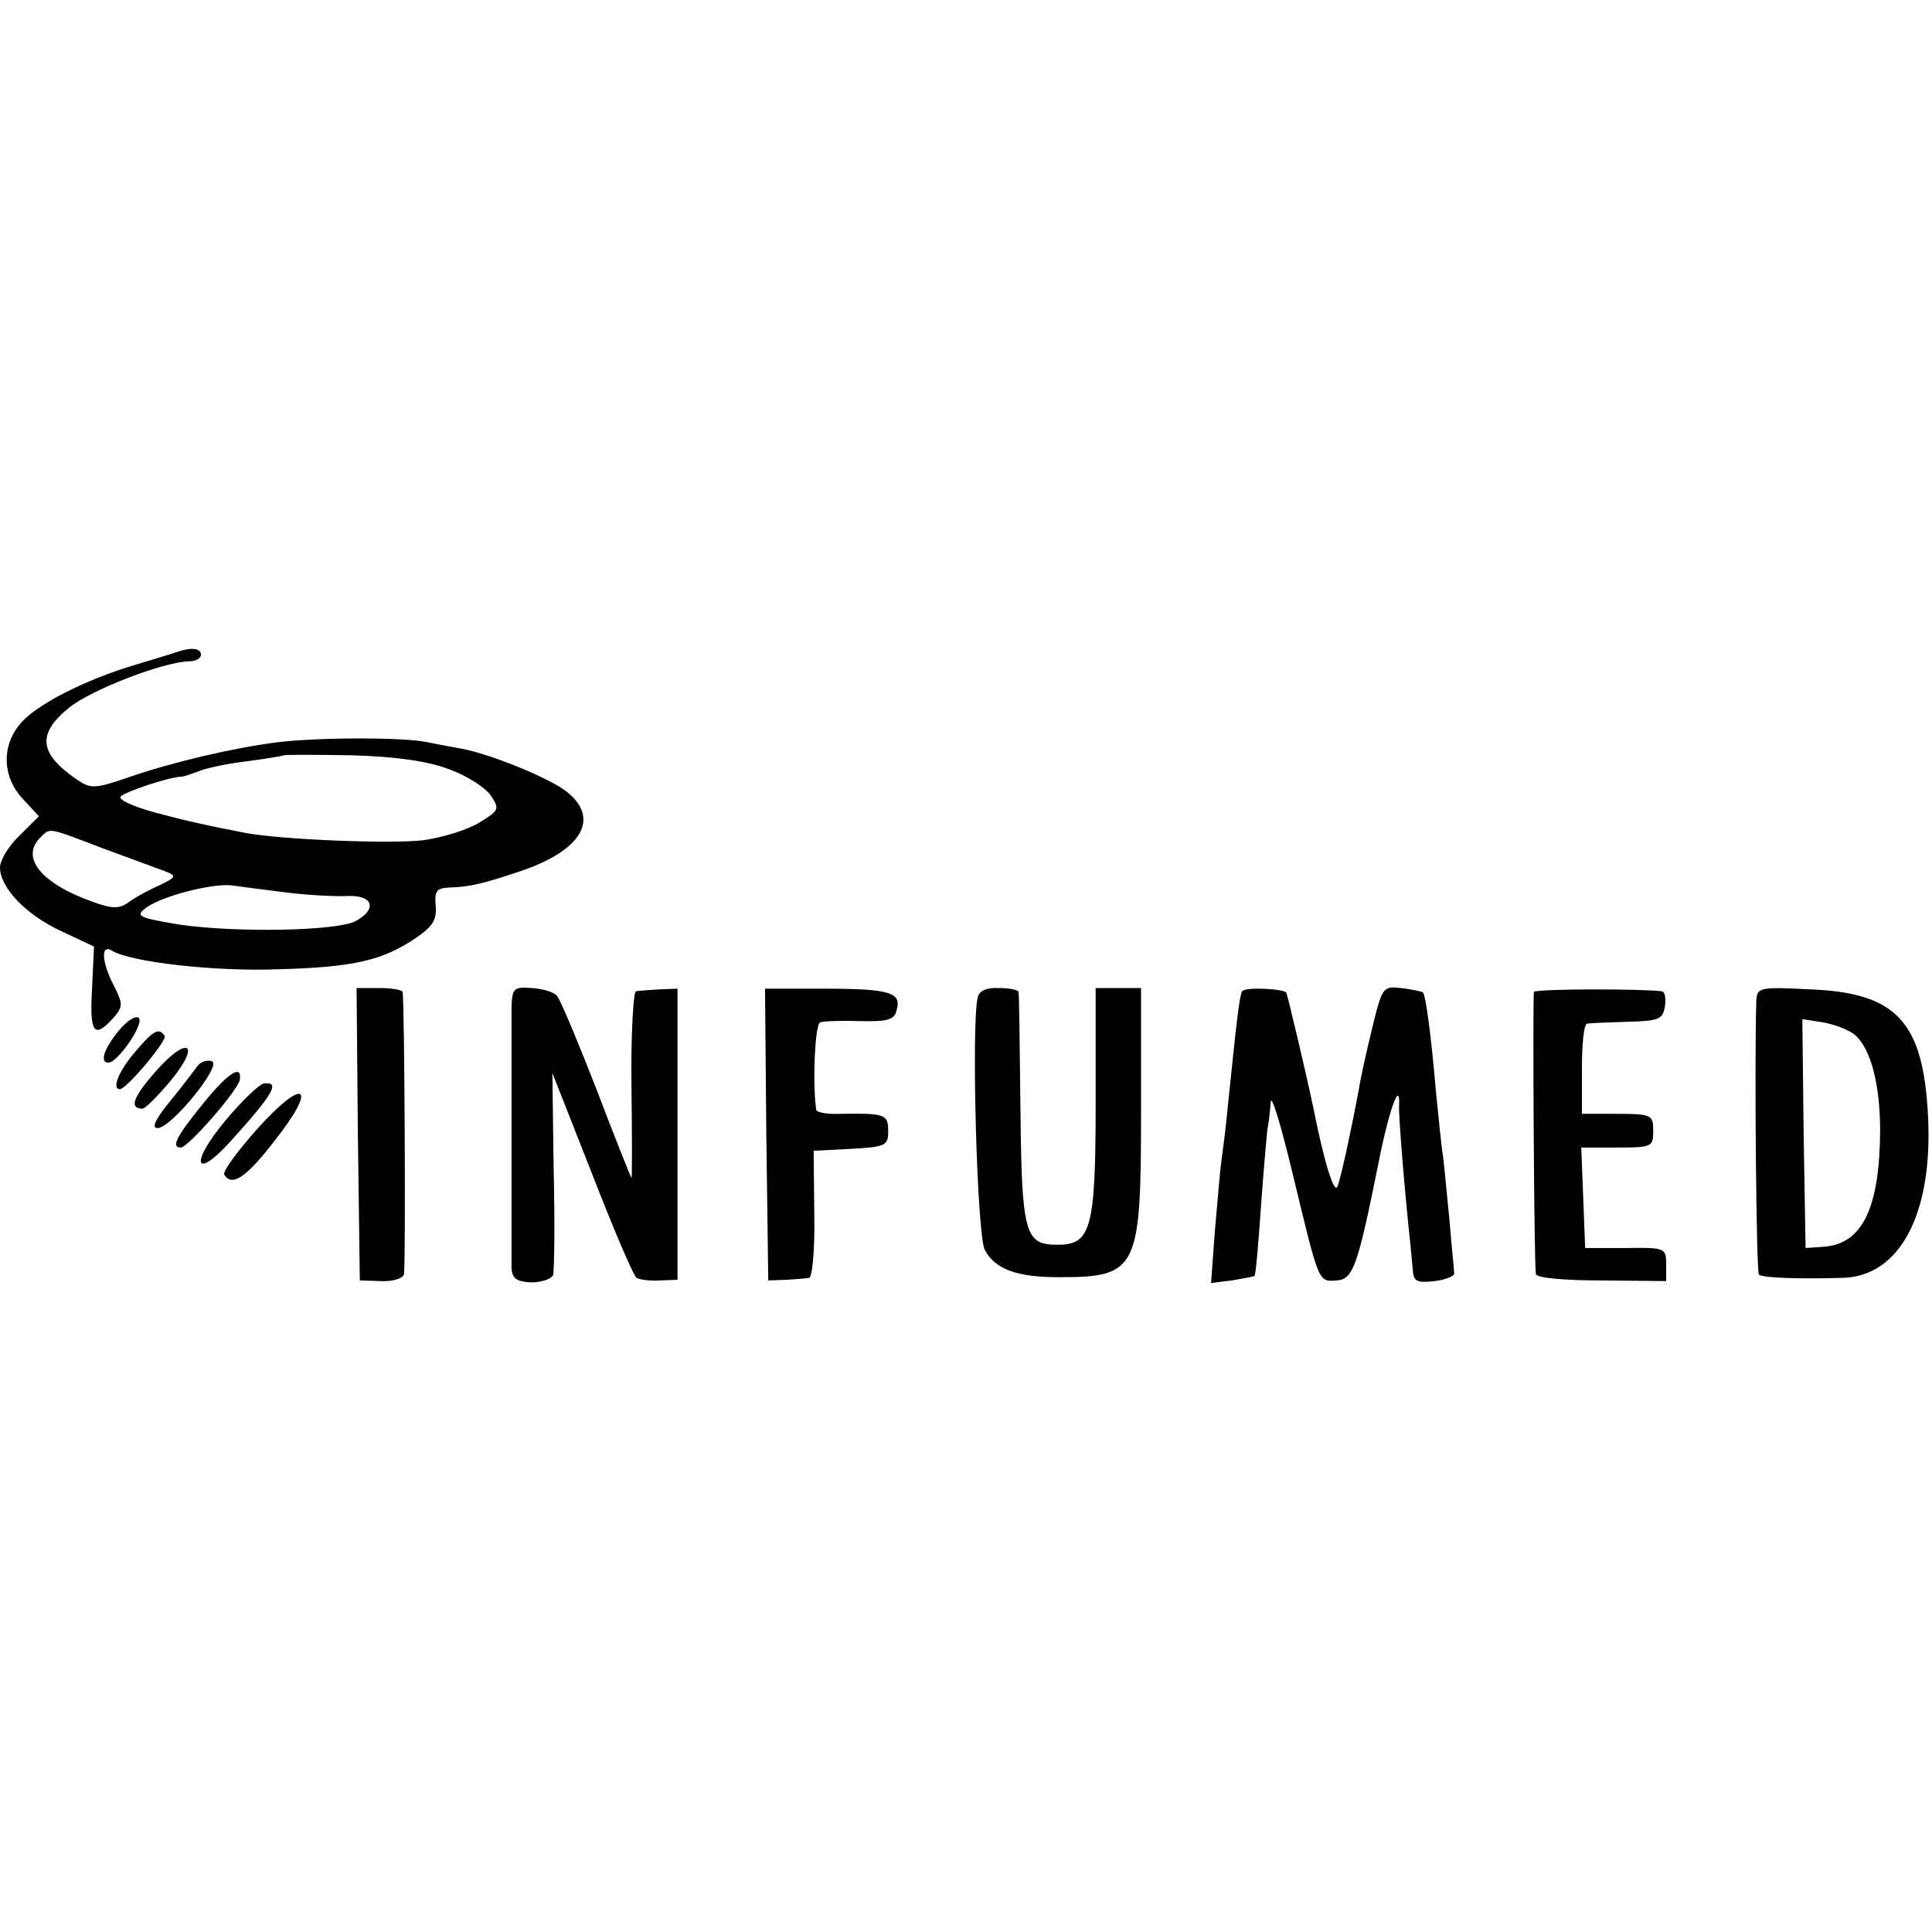
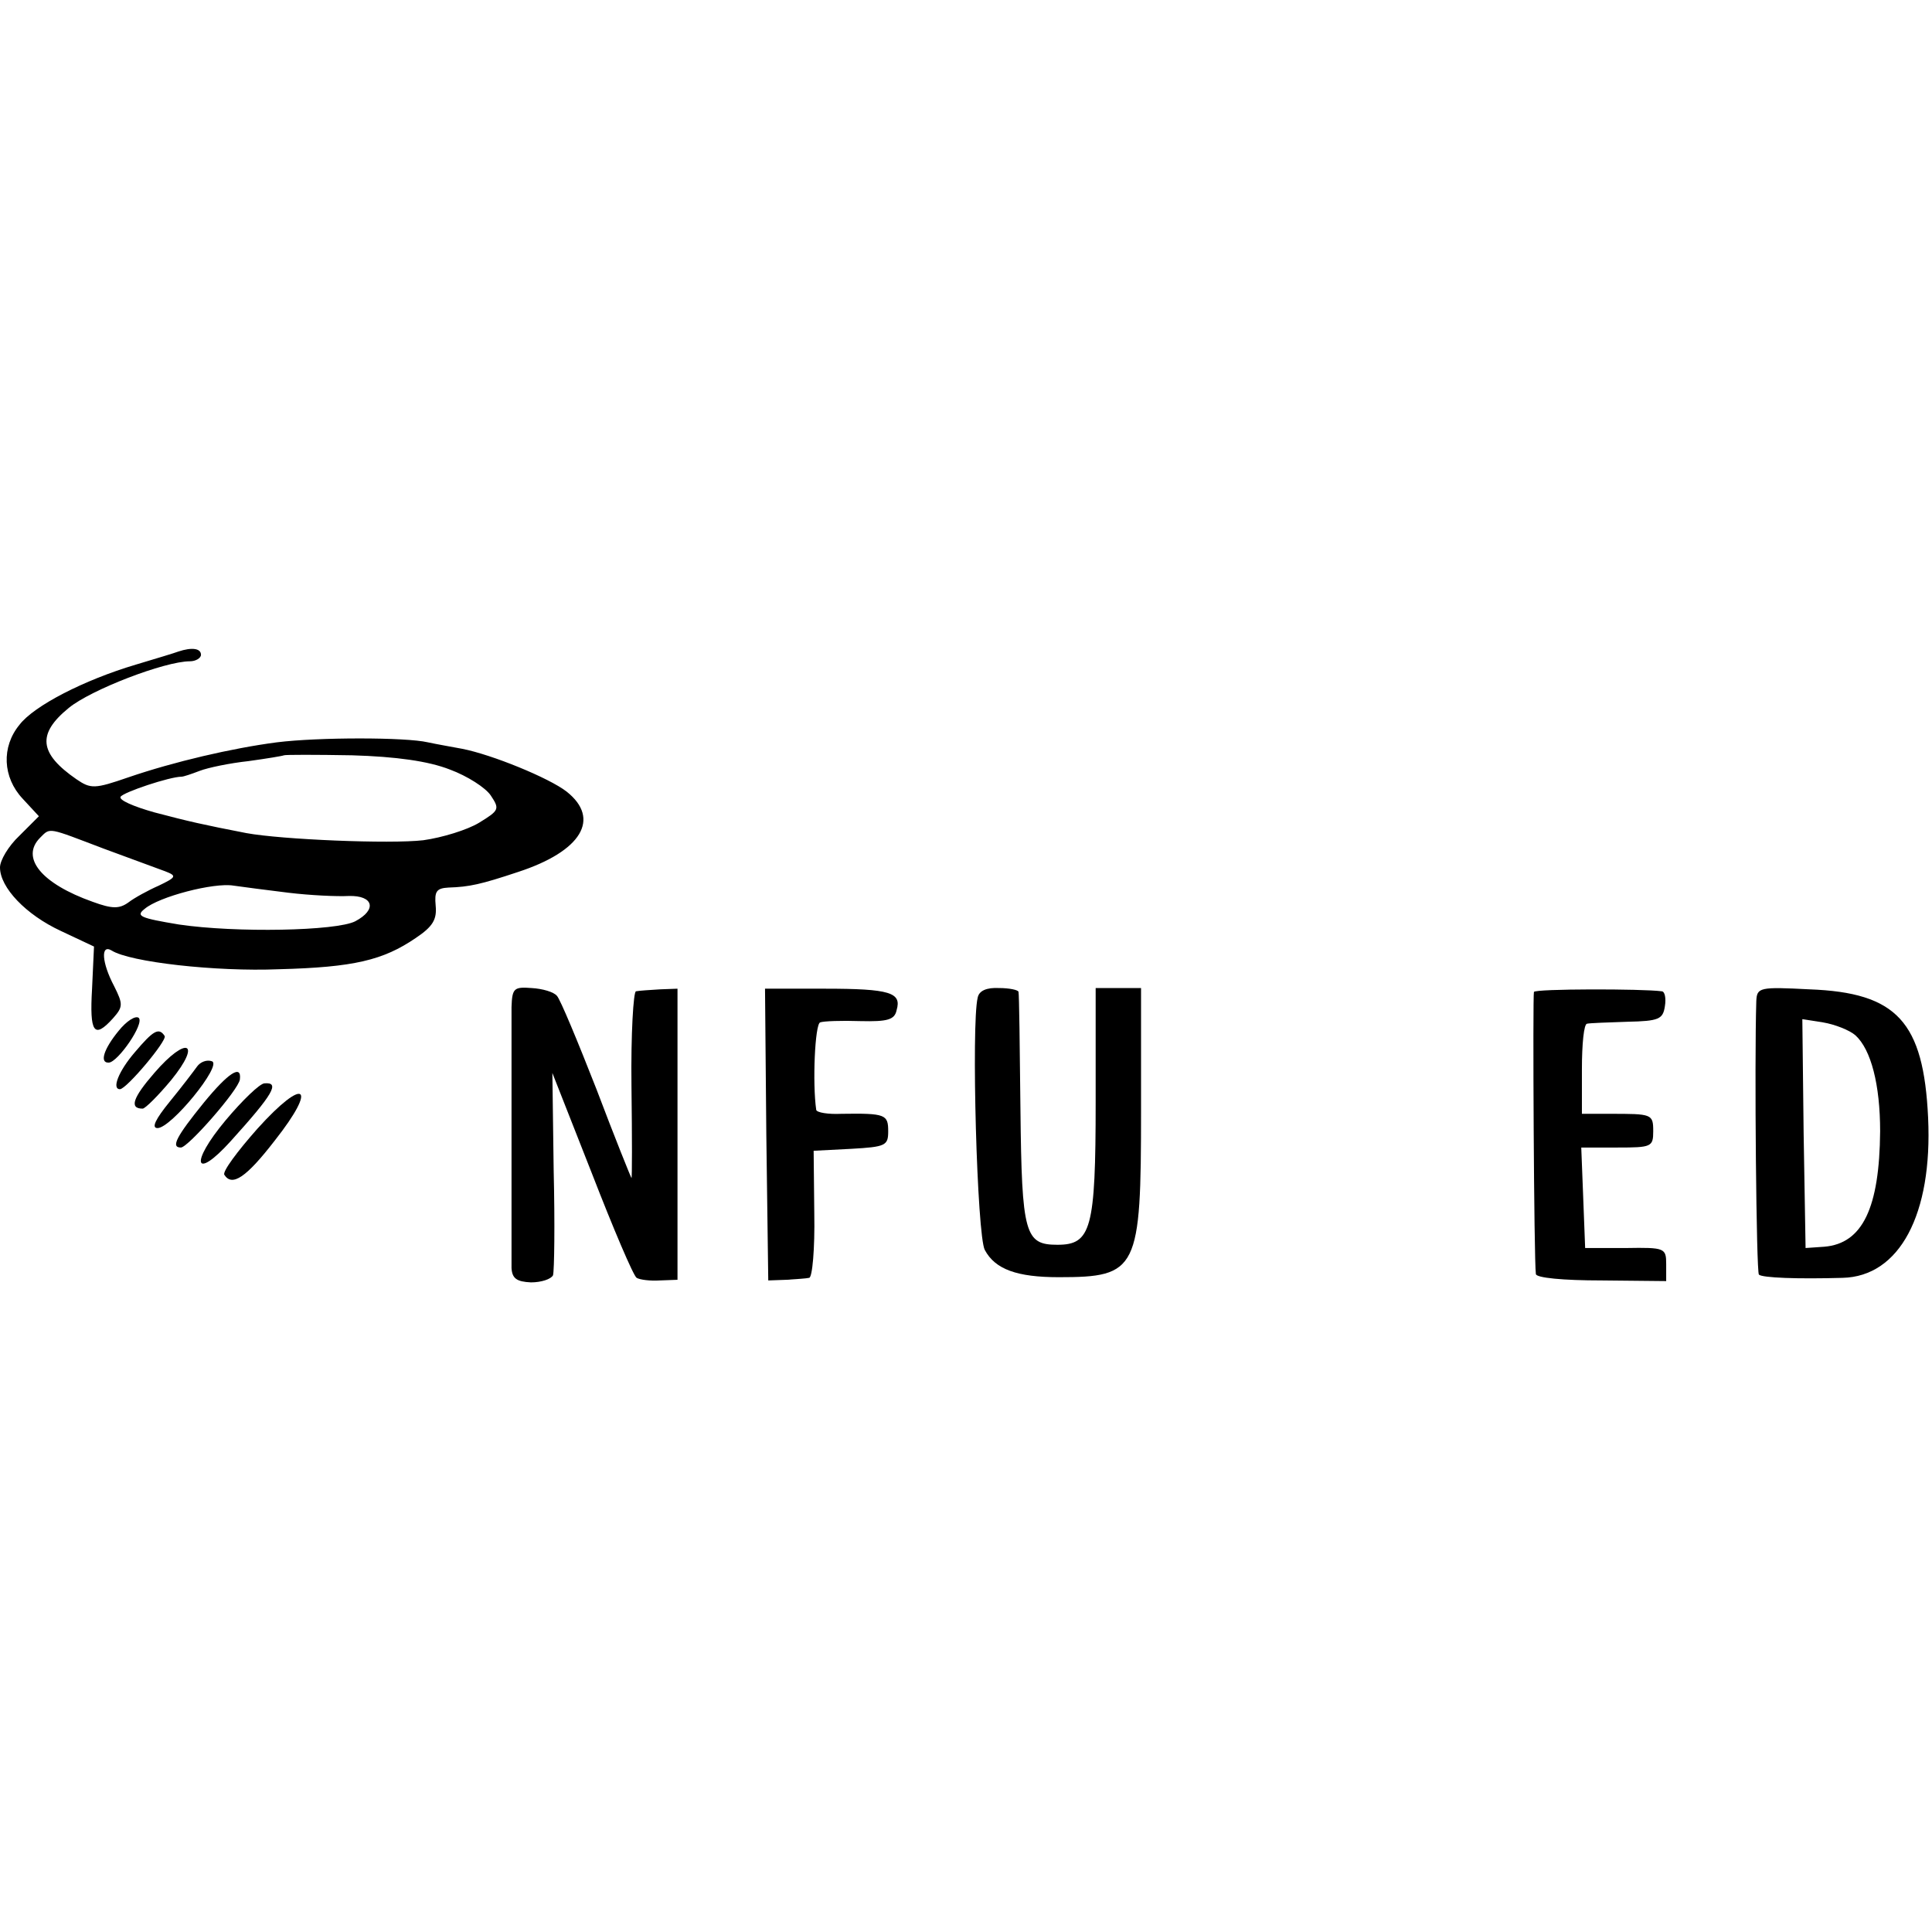
<svg xmlns="http://www.w3.org/2000/svg" version="1.0" width="298pt" height="298pt" viewBox="0 0 298 298" preserveAspectRatio="xMidYMid meet">
  <g transform="translate(0,298) scale(0.1,-0.1)" fill="#000000" stroke="none">
    <path d="M275 1975 c-5 -2 -35 -11 -65 -20 -81 -24 -158 -64 -180 -93 -28 -34 -26 -81 5 -114 l25 -27 -30 -30 c-17 -16 -30 -38 -30 -49 0 -31 40 -73 94 -98 l51 -24 -3 -65 c-4 -68 3 -78 32 -46 16 18 16 22 2 50 -19 36 -21 65 -4 55 28 -18 161 -33 258 -29 116 3 161 14 211 48 27 18 33 29 31 50 -2 22 1 27 20 28 32 1 50 5 107 24 98 32 128 82 75 124 -27 21 -115 57 -161 66 -16 3 -39 7 -53 10 -34 8 -169 8 -233 0 -69 -9 -159 -30 -229 -54 -52 -18 -58 -18 -80 -3 -58 40 -61 70 -12 110 34 28 148 72 187 72 9 0 17 5 17 10 0 10 -14 12 -35 5z m419 -182 c27 -10 55 -28 63 -40 14 -21 13 -23 -18 -42 -18 -11 -57 -23 -86 -27 -51 -6 -219 1 -273 11 -67 13 -89 18 -142 32 -32 9 -55 19 -52 24 4 7 76 31 94 31 3 0 15 4 28 9 13 5 47 12 75 15 29 4 53 8 55 9 2 1 49 1 105 0 68 -2 118 -9 151 -22z m-534 -122 c41 -15 84 -31 95 -35 18 -7 17 -9 -10 -22 -16 -7 -38 -19 -47 -26 -14 -10 -25 -10 -55 1 -79 28 -112 68 -81 99 16 16 11 16 98 -17z m285 -68 c33 -4 75 -6 93 -5 38 1 44 -21 10 -39 -29 -15 -184 -18 -272 -5 -60 10 -67 13 -53 24 22 19 107 41 137 36 14 -2 52 -7 85 -11z" />
-     <path d="M552 1231 l3 -226 32 -1 c18 -1 34 4 36 10 3 10 1 422 -2 436 0 3 -17 6 -36 6 l-35 0 2 -225z" />
    <path d="M789 1427 c0 -38 0 -373 0 -403 1 -16 8 -21 30 -22 16 0 31 5 34 11 2 7 3 79 1 162 l-2 150 61 -155 c33 -85 64 -158 69 -161 5 -3 21 -5 36 -4 l27 1 0 225 0 224 -27 -1 c-16 -1 -32 -2 -37 -3 -4 0 -8 -66 -7 -146 1 -79 1 -144 0 -142 -1 1 -26 63 -54 137 -29 74 -56 139 -61 144 -5 6 -22 11 -39 12 -27 2 -30 0 -31 -29z" />
    <path d="M1182 1230 l3 -225 28 1 c15 1 31 2 35 3 5 0 9 45 8 99 l-1 97 58 3 c53 3 57 5 57 27 0 26 -4 28 -72 27 -21 -1 -38 2 -39 6 -6 41 -2 132 6 135 5 2 33 3 62 2 42 -1 53 2 56 17 8 27 -10 33 -111 33 l-92 0 2 -225z" />
    <path d="M1508 1441 c-10 -41 -1 -367 11 -389 16 -30 50 -42 114 -42 122 0 127 11 127 257 l0 189 -35 0 -35 0 0 -176 c0 -196 -7 -220 -59 -220 -50 0 -55 16 -57 208 -1 98 -2 179 -3 182 0 3 -14 6 -30 6 -19 1 -31 -4 -33 -15z" />
-     <path d="M1916 1451 c-4 -6 -8 -39 -22 -176 -3 -33 -8 -71 -10 -85 -2 -14 -6 -62 -10 -107 l-6 -82 32 4 c18 3 34 6 35 7 2 2 6 50 10 107 4 57 9 111 10 120 2 9 4 27 5 41 1 14 16 -36 34 -111 41 -170 39 -166 68 -164 25 2 32 20 65 185 16 80 33 126 31 84 -1 -16 10 -146 17 -209 1 -11 3 -30 4 -42 1 -20 6 -22 34 -19 17 2 31 8 30 12 0 5 -4 41 -7 79 -4 39 -8 84 -10 100 -3 17 -7 62 -11 100 -8 93 -16 149 -20 154 -3 2 -17 5 -34 7 -28 3 -29 2 -45 -64 -9 -37 -18 -78 -20 -92 -9 -49 -27 -135 -33 -150 -5 -13 -21 39 -37 120 -11 53 -40 175 -42 179 -5 6 -64 9 -68 2z" />
    <path d="M2366 1450 c-2 -5 0 -415 3 -435 0 -6 42 -10 101 -10 l100 -1 0 26 c0 25 -2 26 -62 25 l-63 0 -3 78 -3 77 56 0 c52 0 55 1 55 25 0 27 -2 27 -67 27 l-43 0 0 69 c0 38 3 70 8 70 4 1 32 2 62 3 49 1 55 4 58 24 2 12 0 23 -5 23 -29 4 -195 4 -197 -1z" />
    <path d="M2709 1436 c-3 -95 0 -418 4 -422 5 -5 60 -7 129 -5 88 2 139 98 132 247 -7 148 -48 193 -183 198 -77 4 -81 3 -82 -18z m153 -53 c24 -22 38 -76 38 -148 -1 -118 -27 -173 -86 -178 l-29 -2 -3 177 -2 176 32 -5 c18 -3 41 -12 50 -20z" />
    <path d="M183 1390 c-23 -28 -30 -50 -15 -49 14 1 55 60 46 69 -5 4 -19 -5 -31 -20z" />
    <path d="M208 1357 c-25 -29 -36 -57 -23 -57 10 0 73 75 69 82 -9 14 -18 8 -46 -25z" />
    <path d="M238 1325 c-33 -38 -39 -55 -18 -55 4 0 24 20 44 44 48 59 24 69 -26 11z" />
    <path d="M304 1335 c-5 -7 -24 -32 -42 -54 -22 -27 -29 -41 -19 -41 21 0 100 97 84 103 -8 3 -18 -1 -23 -8z" />
    <path d="M315 1280 c-43 -53 -52 -70 -36 -70 11 0 89 89 91 105 3 24 -18 10 -55 -35z" />
    <path d="M348 1252 c-56 -67 -48 -94 8 -32 66 73 76 91 52 89 -7 0 -34 -26 -60 -57z" />
    <path d="M397 1239 c-31 -35 -54 -66 -51 -71 12 -19 34 -4 78 53 67 85 46 99 -27 18z" />
  </g>
</svg>